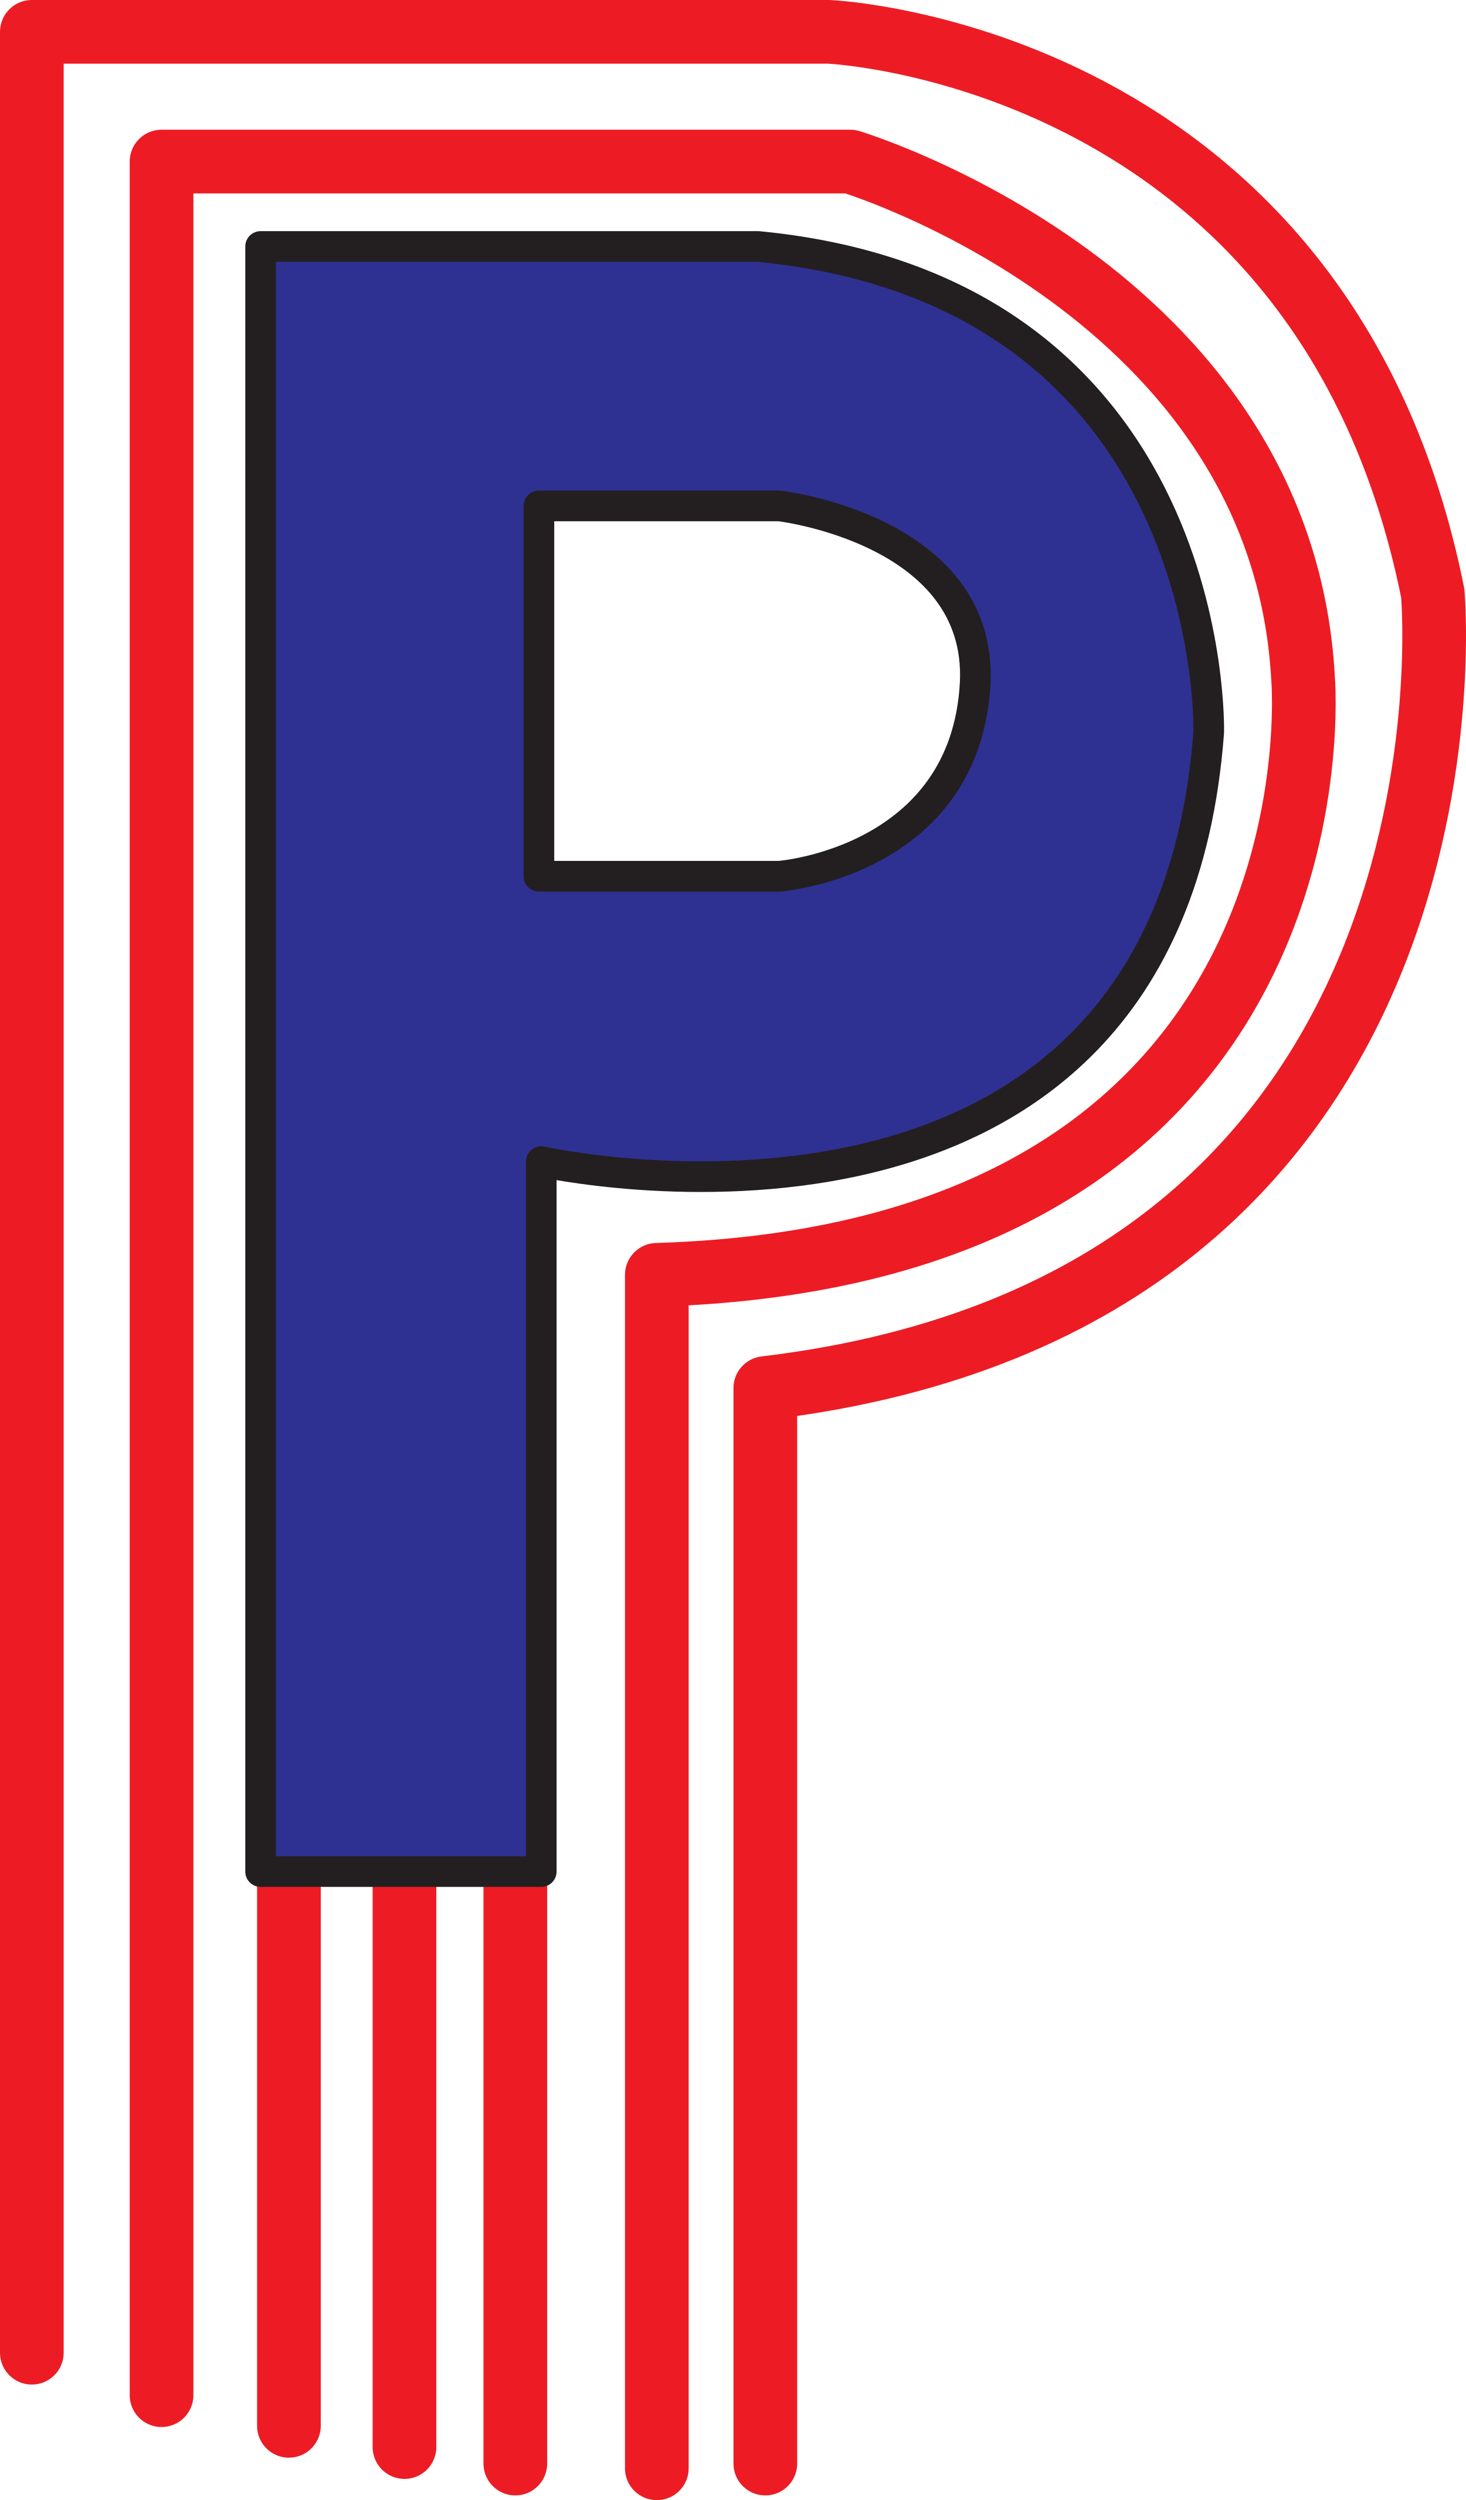
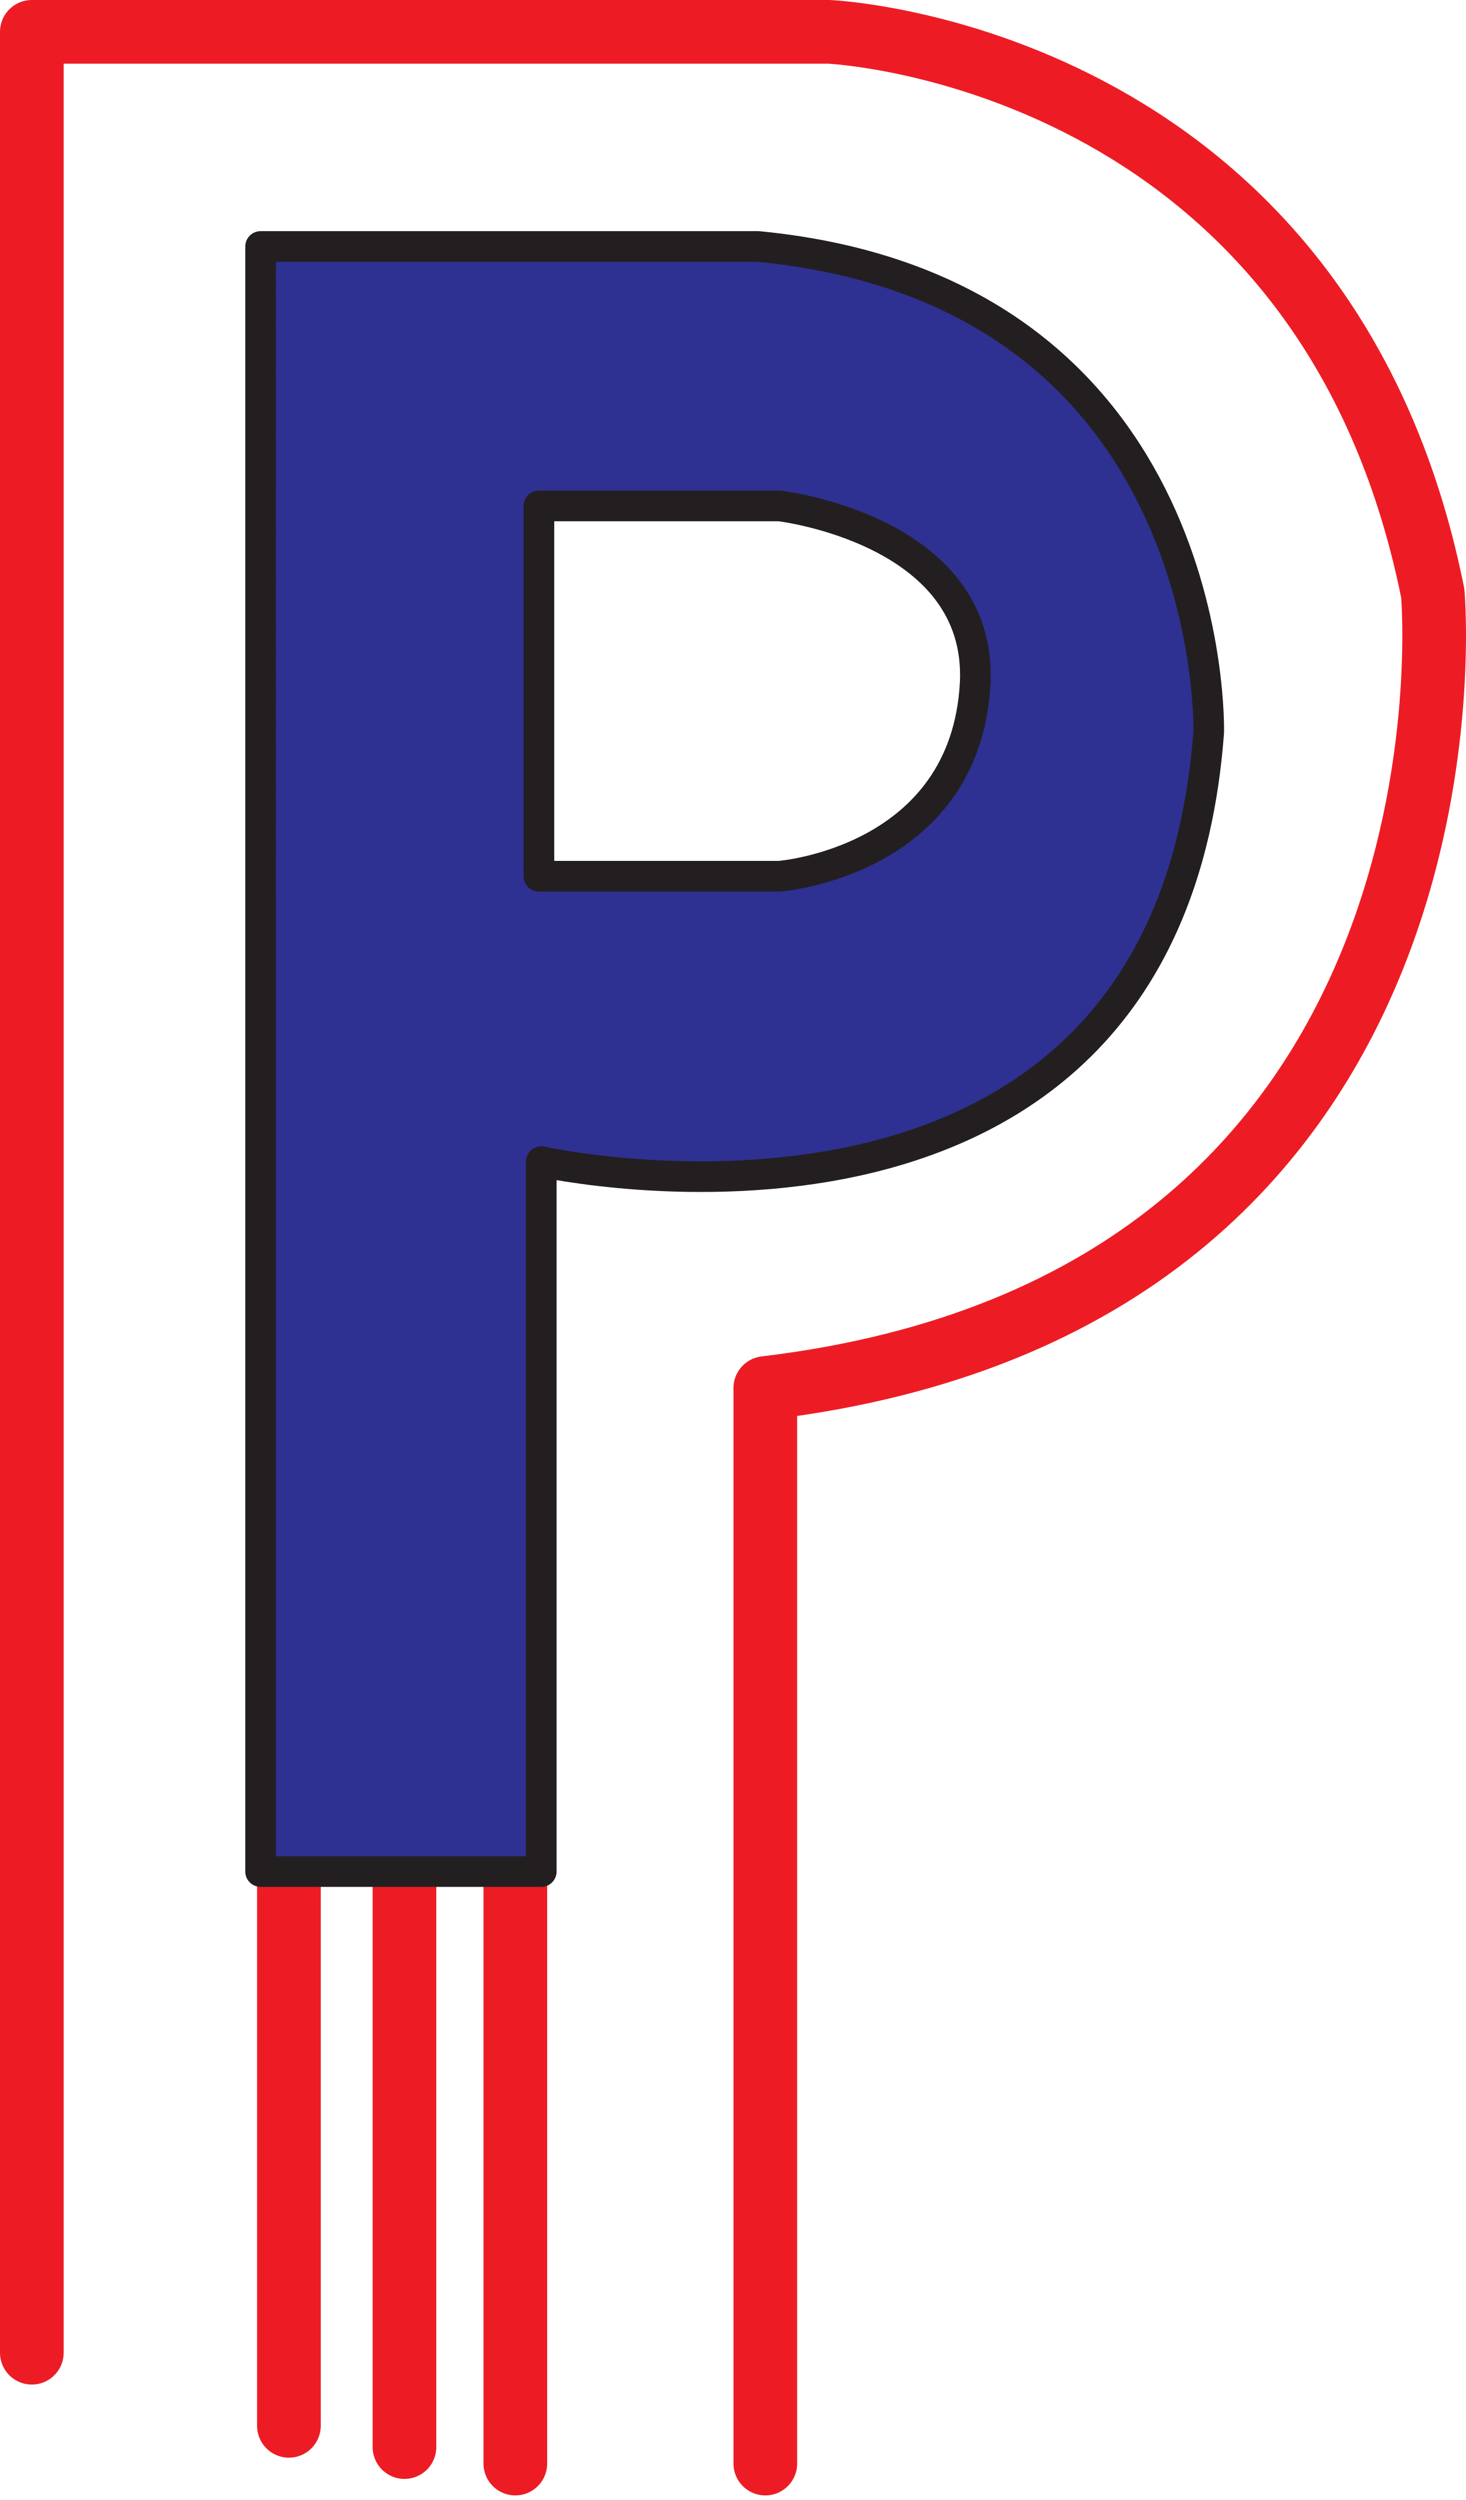
<svg xmlns="http://www.w3.org/2000/svg" width="466.196" height="795">
-   <path fill="none" stroke="#ed1c24" stroke-linecap="round" stroke-linejoin="round" stroke-miterlimit="10" stroke-width="20.25" d="M208.875 784.875v-379.5c221.25-6.75 205.5-189.75 205.5-189.75-6.75-123-144-164.25-144-164.25h-219v710.25" />
  <path fill="none" stroke="#ed1c24" stroke-linecap="round" stroke-linejoin="round" stroke-miterlimit="10" stroke-width="20.25" d="M243.375 783.375v-342c232.5-27.75 212.25-252.75 212.25-252.75-34.5-171.75-192-178.5-192-178.5h-253.5v738m81.75-190.5v213.75m36.75-213.75v220.5m35.25-225.75v231" />
  <path fill="#2e3192" fill-rule="evenodd" d="M241.125 78.375c147 14.25 143.25 154.5 143.25 154.5-13.5 180.75-212.25 136.5-212.25 136.5v225.75h-89.25V78.375h158.25m6.75 82.5h-76.5v117.75h76.5s59.25-4.5 62.25-61.5c2.25-48.75-62.25-56.25-62.25-56.25" />
  <path fill="none" stroke="#231f20" stroke-linecap="round" stroke-linejoin="round" stroke-miterlimit="10" stroke-width="9.75" d="M241.125 78.375c147 14.25 143.25 154.5 143.25 154.5-13.5 180.75-212.25 136.5-212.25 136.5v225.75h-89.25V78.375h158.25m6.75 82.5h-76.5v117.75h76.5s59.25-4.5 62.25-61.5c2.25-48.75-62.25-56.25-62.25-56.25zm0 0" />
</svg>